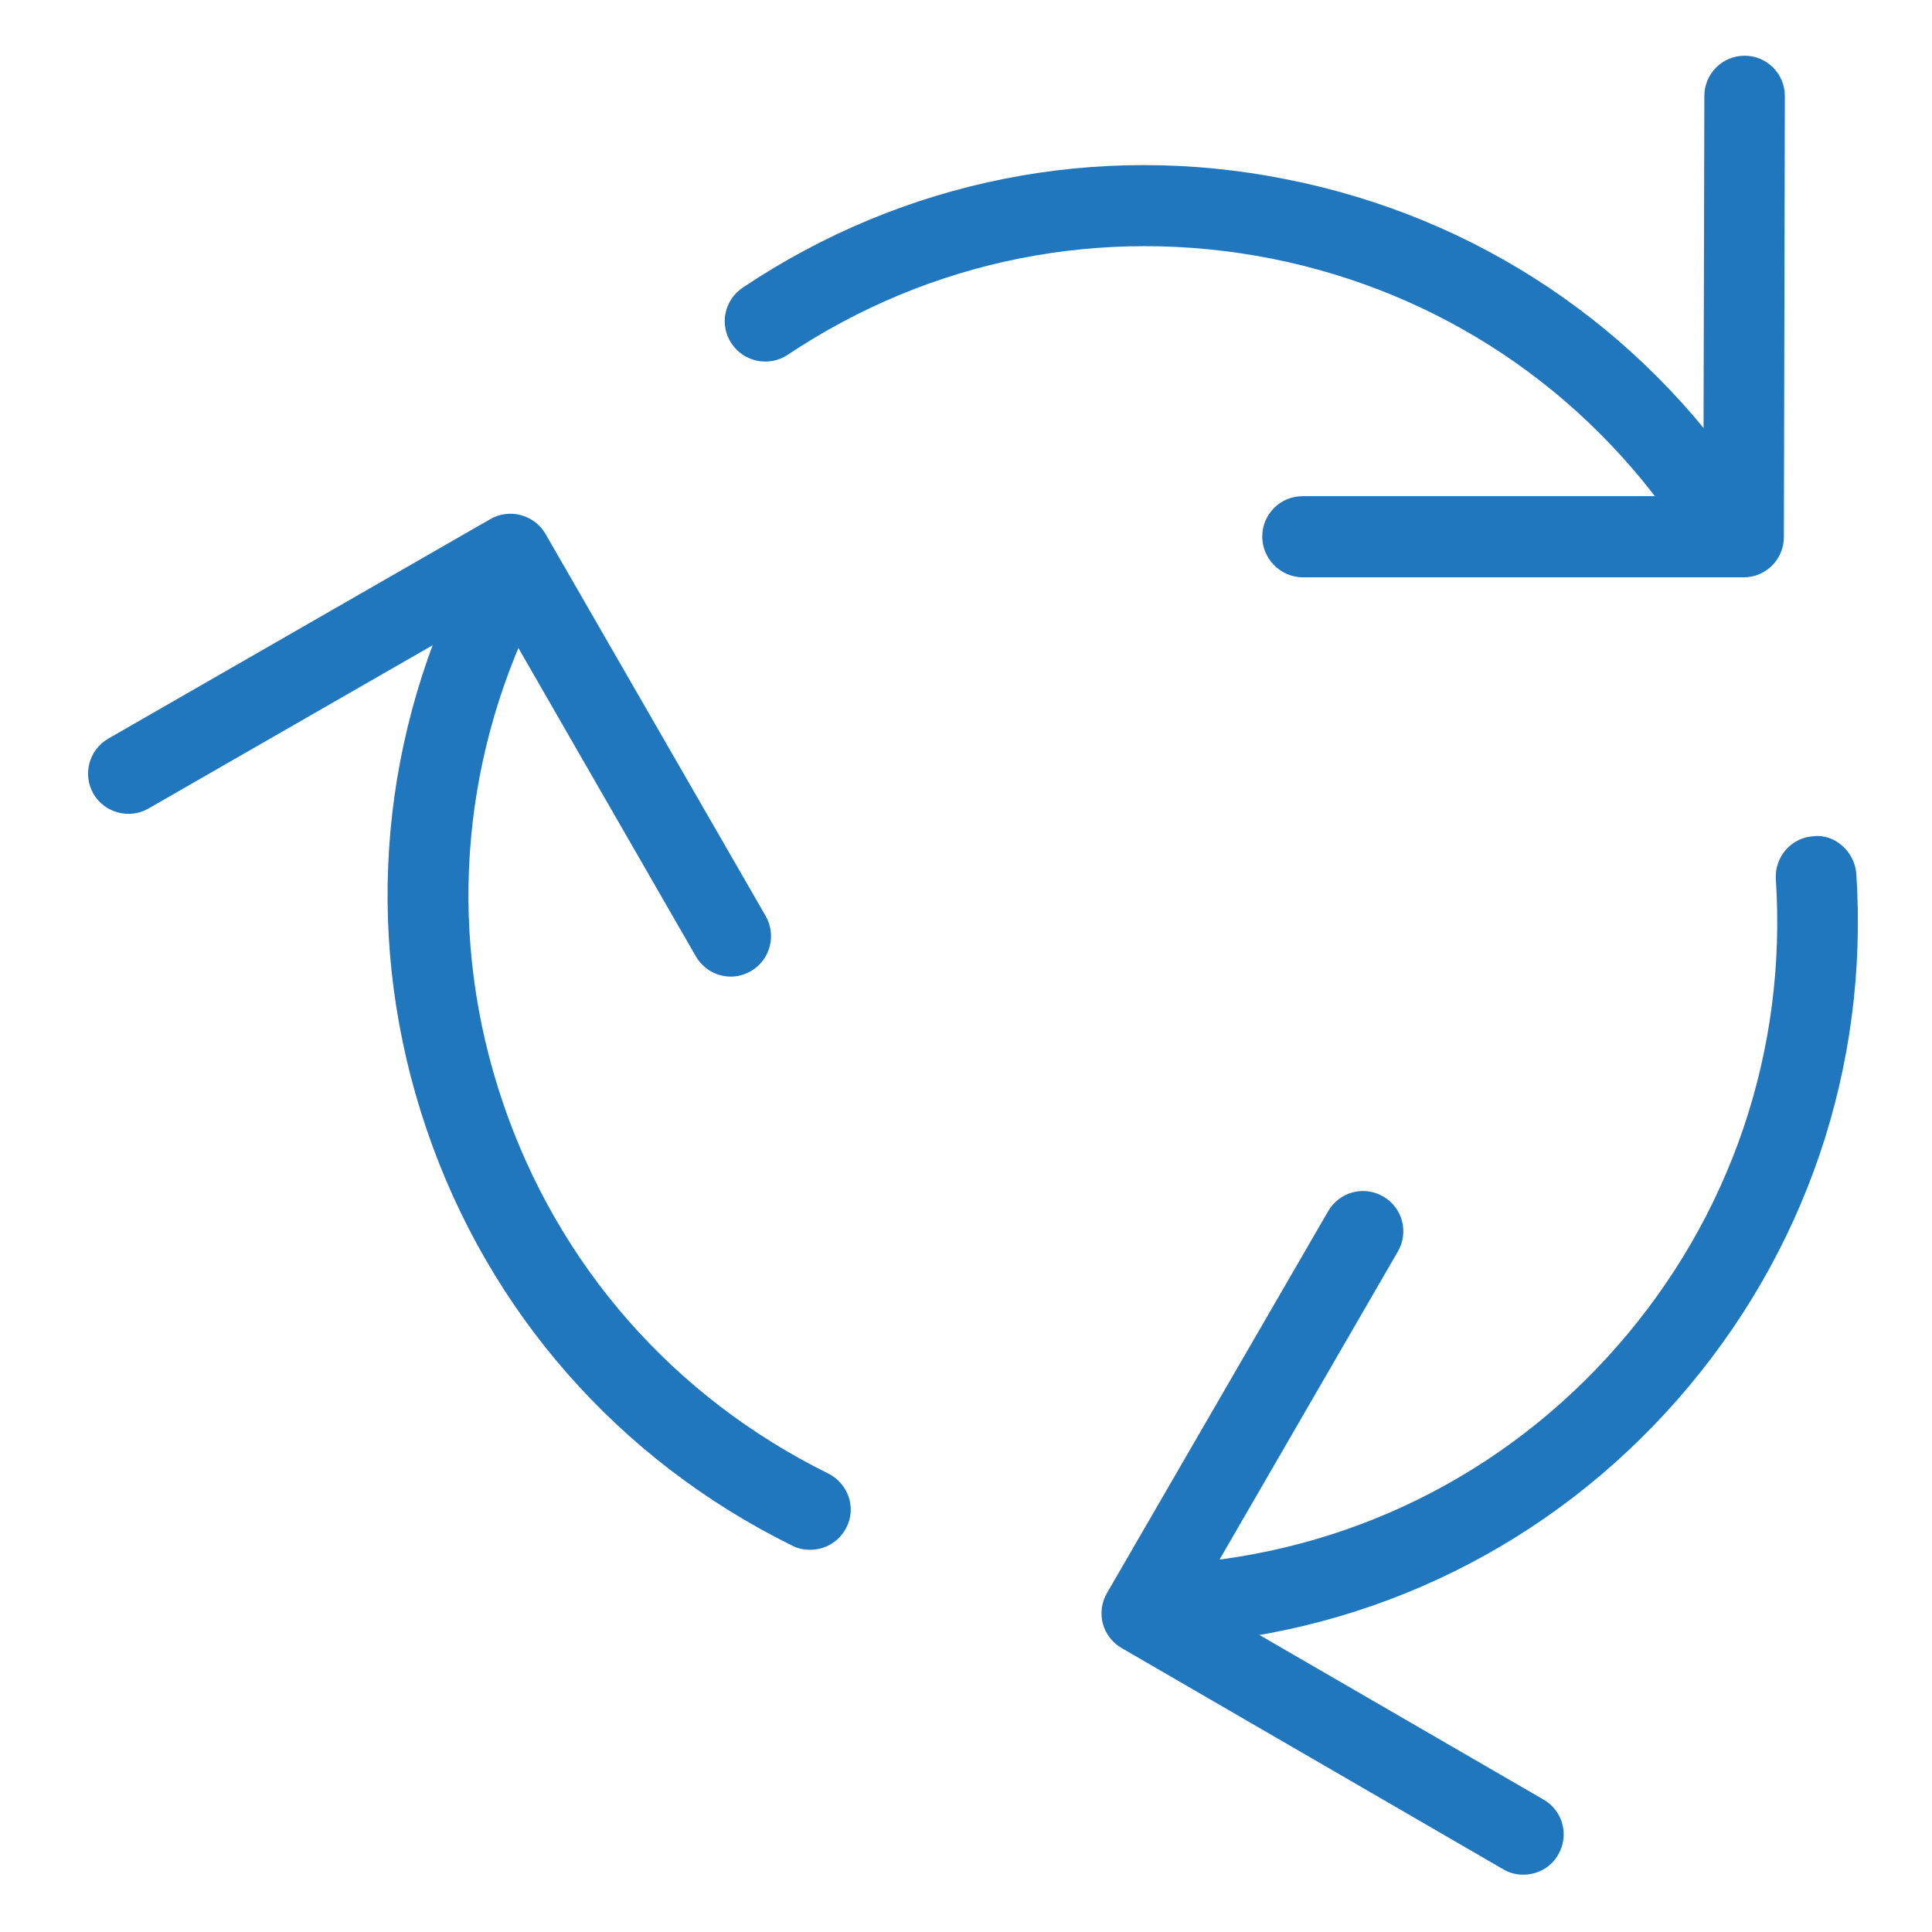
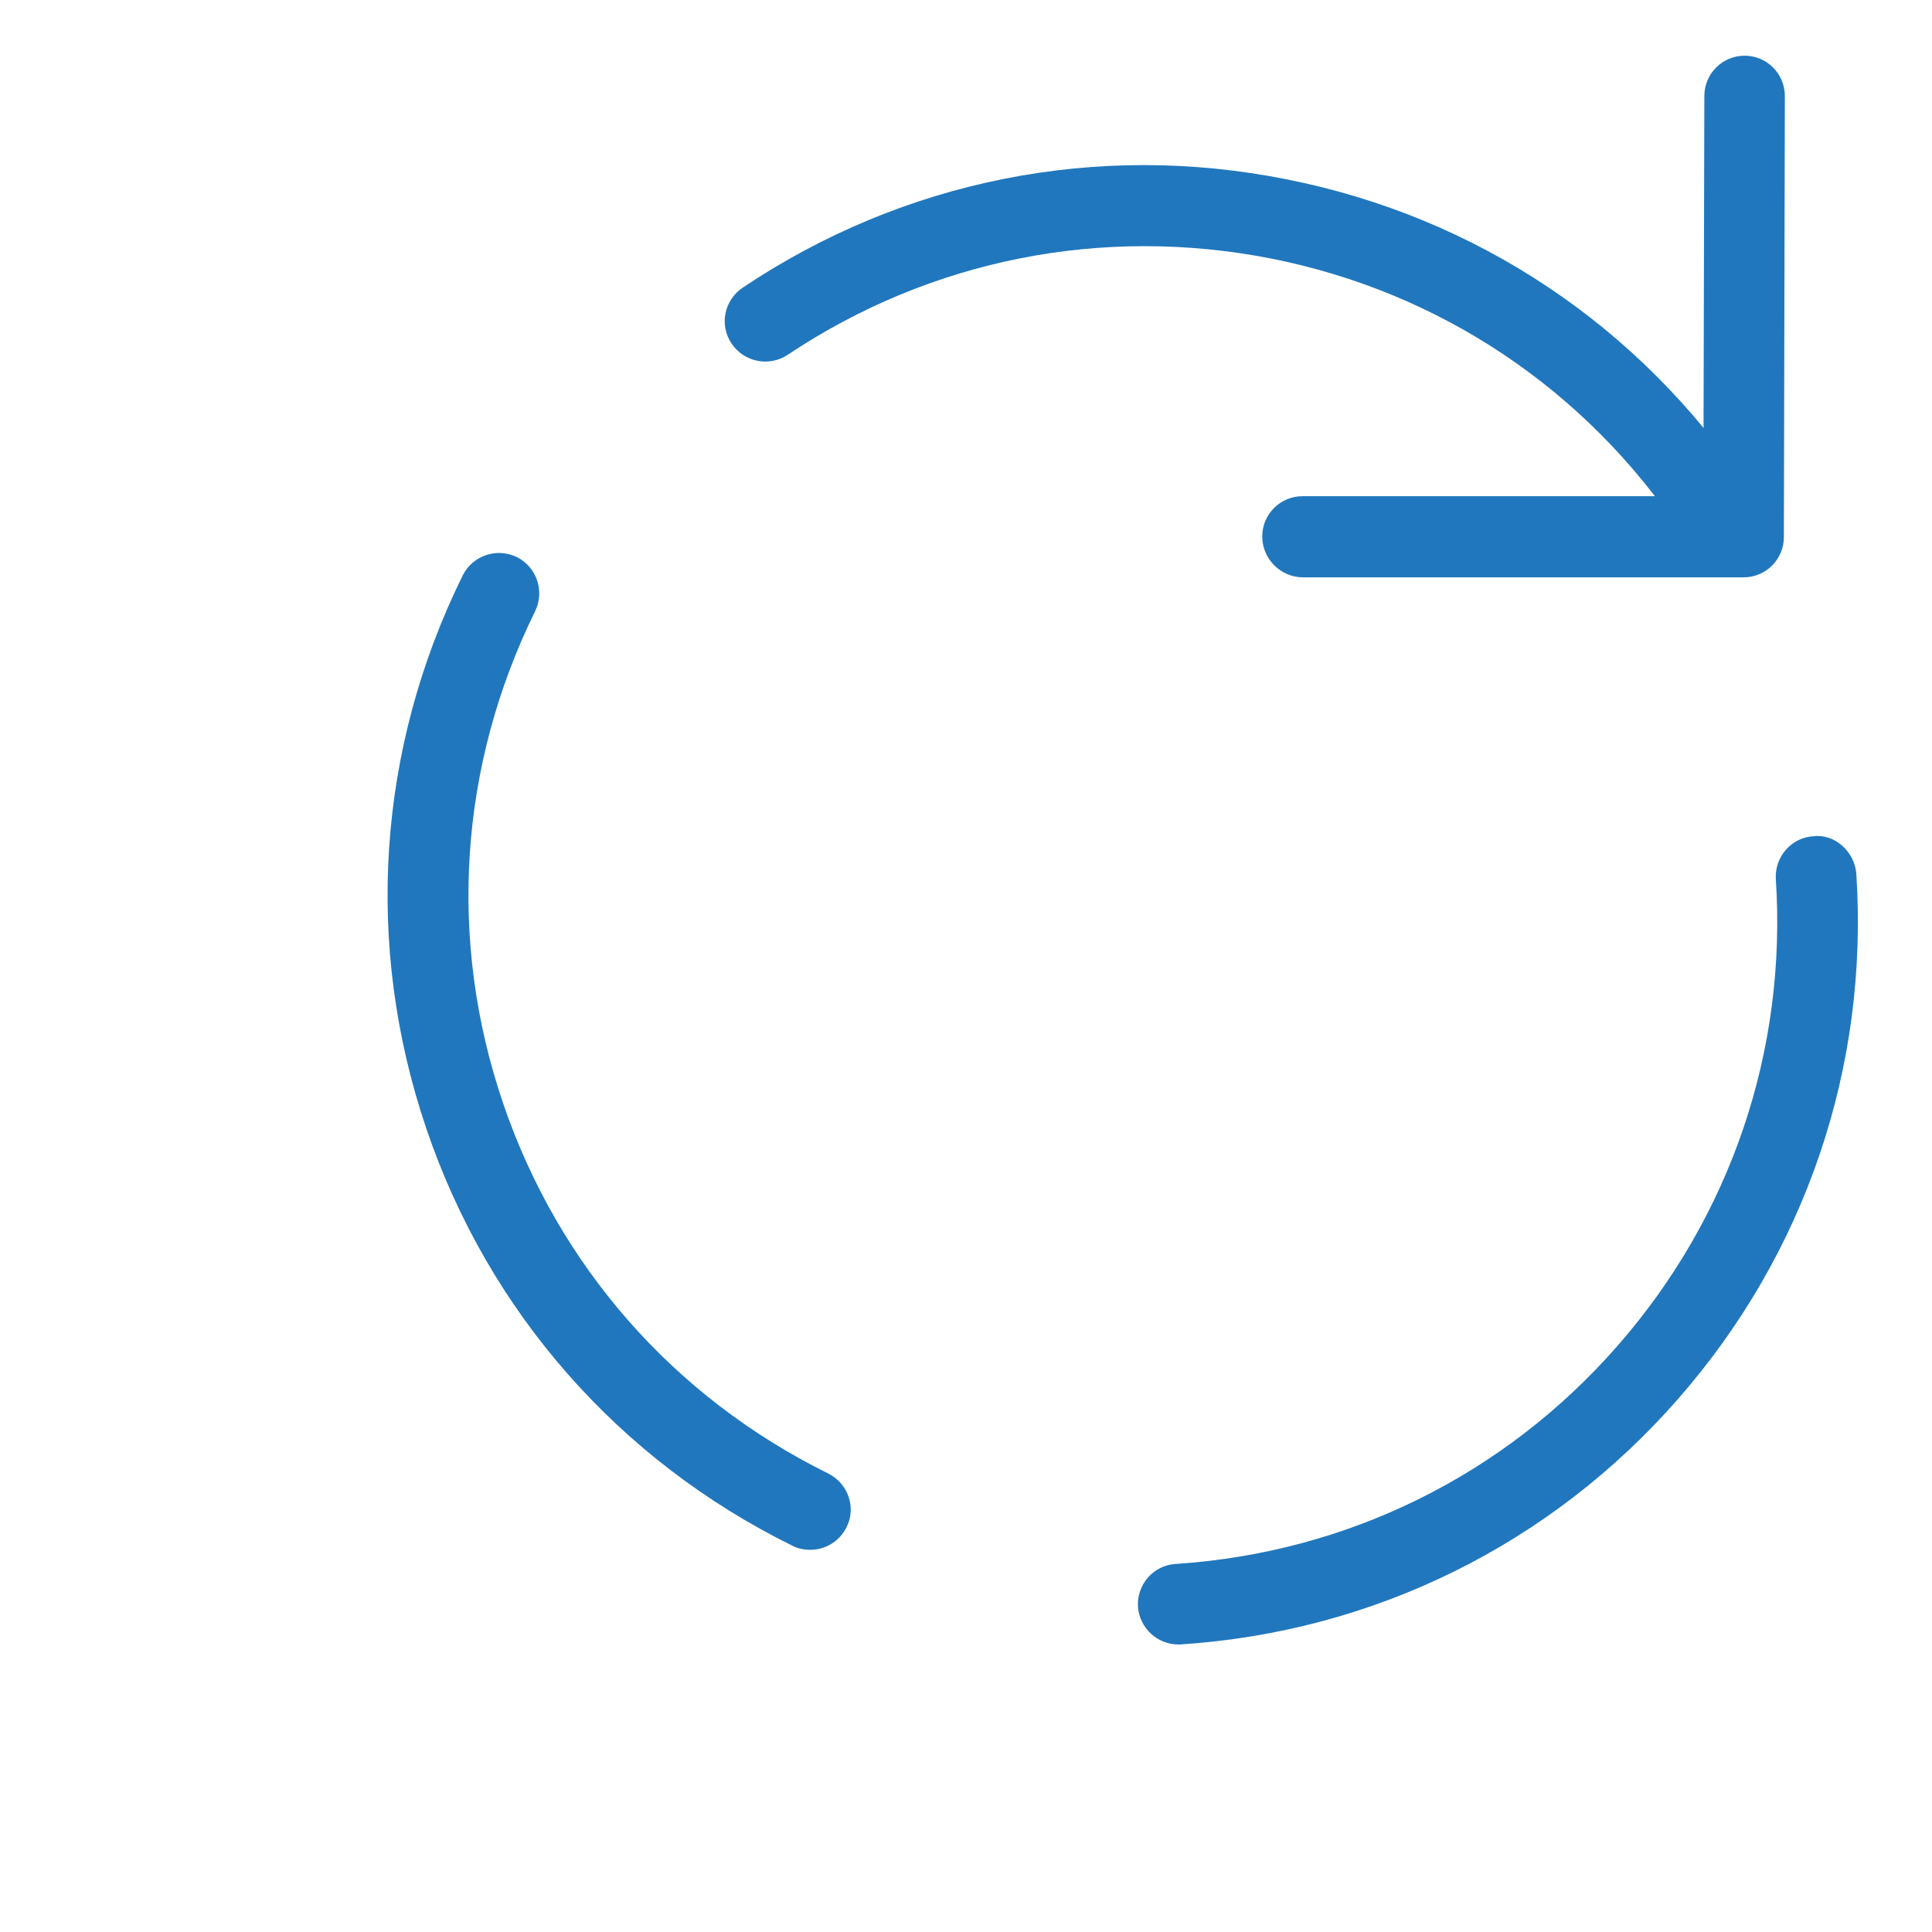
<svg xmlns="http://www.w3.org/2000/svg" id="Layer_1" width="60" height="60" viewBox="0 0 60 60">
  <defs>
    <style>.cls-1{fill:#2177bd;}</style>
  </defs>
  <path class="cls-1" d="M54.15,17.93h-13.7c-.69-.01-1.25-.58-1.25-1.27s.56-1.25,1.25-1.25h12.45l.03-12.43c0-.69,.56-1.25,1.25-1.25h0c.69,0,1.25,.56,1.25,1.25l-.03,13.7c0,.69-.56,1.25-1.25,1.25Z" />
  <path class="cls-1" d="M53.24,17.09c-.4,0-.8-.2-1.04-.56-2.97-4.44-7.48-7.46-12.72-8.5-5.24-1.03-10.57,.02-15.02,2.99-.57,.38-1.35,.23-1.74-.35s-.23-1.35,.35-1.74c4.99-3.34,11-4.54,16.89-3.36,5.9,1.17,10.98,4.57,14.32,9.57,.38,.57,.23,1.35-.35,1.74-.21,.14-.45,.21-.69,.21Z" />
-   <path class="cls-1" d="M22.7,30.33c-.43,0-.85-.22-1.09-.63l-6.21-10.79-10.79,6.2c-.59,.34-1.36,.14-1.71-.46-.34-.6-.14-1.36,.46-1.71l11.87-6.82c.59-.34,1.36-.14,1.71,.46l6.84,11.87c.34,.6,.14,1.36-.46,1.71-.2,.11-.41,.17-.62,.17Z" />
-   <path class="cls-1" d="M25.15,48.13c-.19,0-.38-.04-.55-.13-5.39-2.66-9.43-7.26-11.36-12.95-1.93-5.69-1.53-11.79,1.13-17.18,.31-.62,1.06-.87,1.68-.57,.62,.31,.87,1.06,.57,1.68-2.36,4.79-2.72,10.21-1,15.27,1.72,5.06,5.3,9.14,10.1,11.51,.62,.31,.88,1.06,.57,1.67-.22,.44-.66,.7-1.12,.7Z" />
-   <path class="cls-1" d="M47.31,58.22c-.22,0-.43-.05-.63-.17l-11.85-6.87c-.6-.35-.8-1.11-.45-1.71l6.87-11.86c.35-.6,1.11-.8,1.71-.45s.8,1.11,.45,1.71l-6.24,10.78,10.77,6.24c.6,.35,.8,1.11,.45,1.71-.23,.4-.65,.62-1.08,.62Z" />
+   <path class="cls-1" d="M25.15,48.13c-.19,0-.38-.04-.55-.13-5.39-2.66-9.43-7.26-11.36-12.95-1.93-5.69-1.53-11.79,1.13-17.18,.31-.62,1.06-.87,1.68-.57,.62,.31,.87,1.06,.57,1.68-2.36,4.79-2.72,10.21-1,15.27,1.72,5.06,5.3,9.14,10.1,11.51,.62,.31,.88,1.06,.57,1.67-.22,.44-.66,.7-1.12,.7" />
  <path class="cls-1" d="M36.59,51.07c-.65,0-1.2-.51-1.25-1.17-.04-.69,.48-1.29,1.17-1.33,5.33-.35,10.2-2.75,13.72-6.77,3.52-4.02,5.27-9.17,4.92-14.5-.04-.69,.48-1.29,1.17-1.33,.66-.08,1.28,.48,1.33,1.17,.39,6-1.58,11.79-5.54,16.31-3.96,4.52-9.45,7.23-15.45,7.62-.03,0-.05,0-.08,0Z" />
</svg>